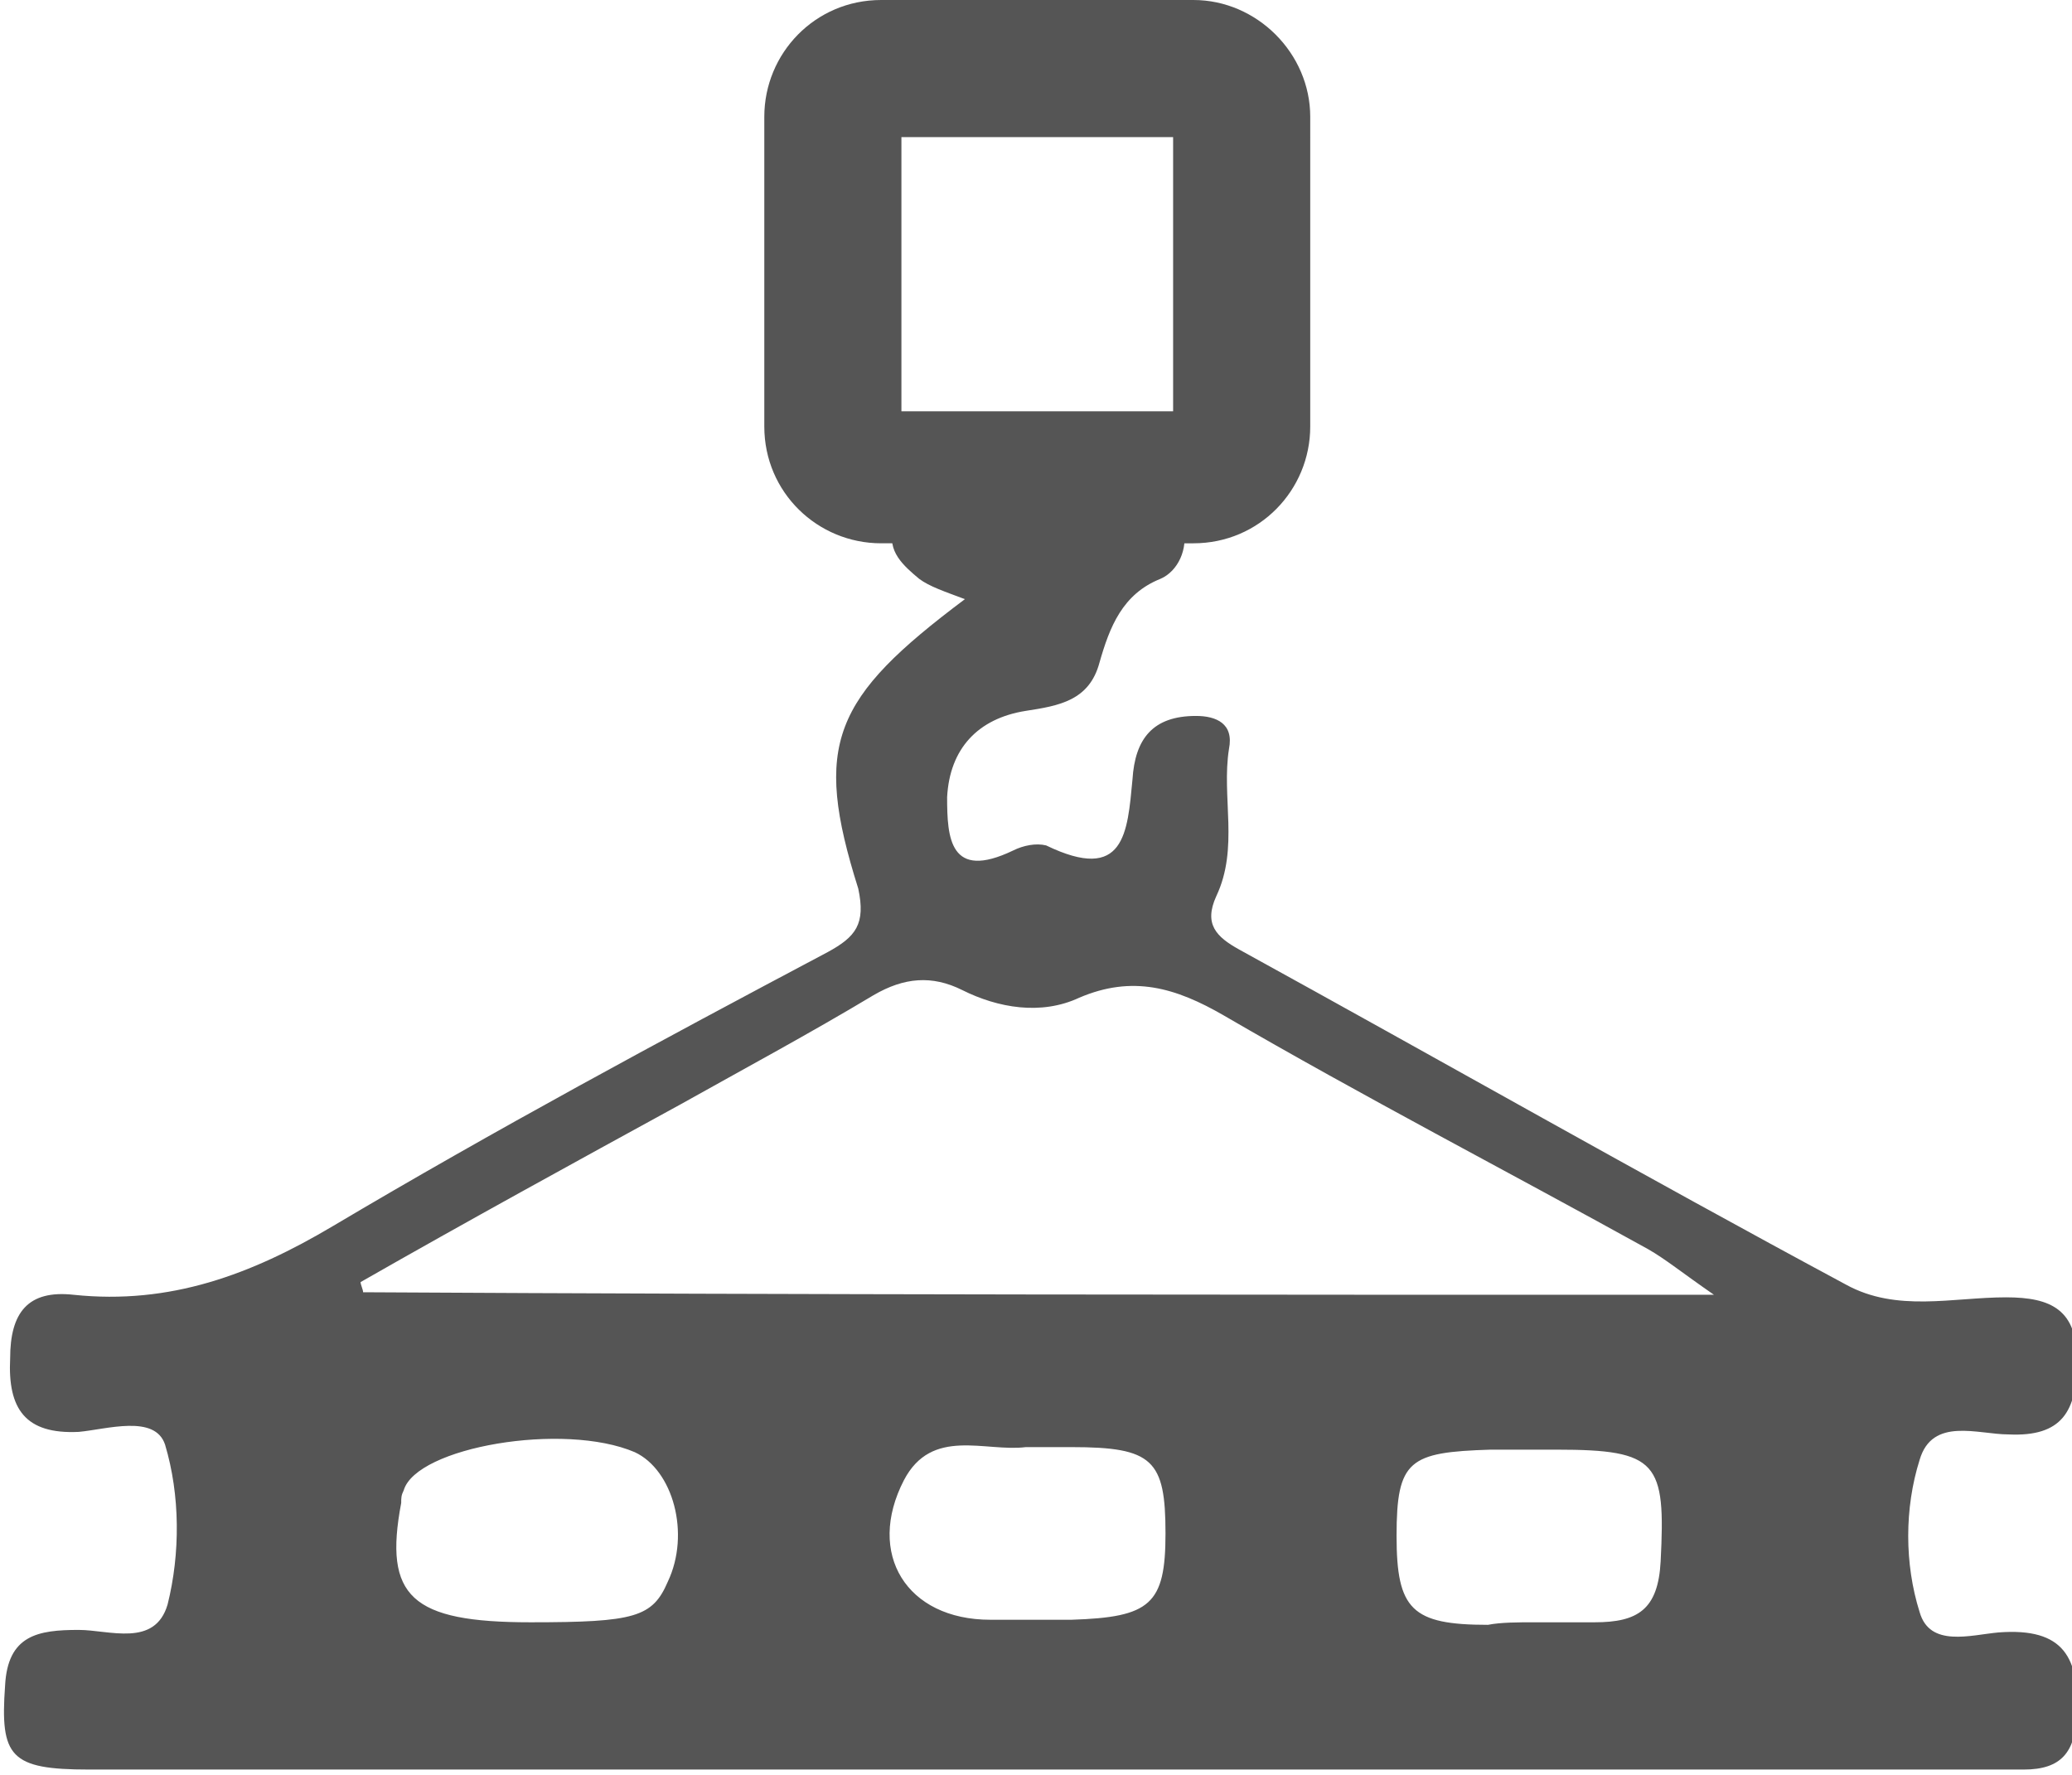
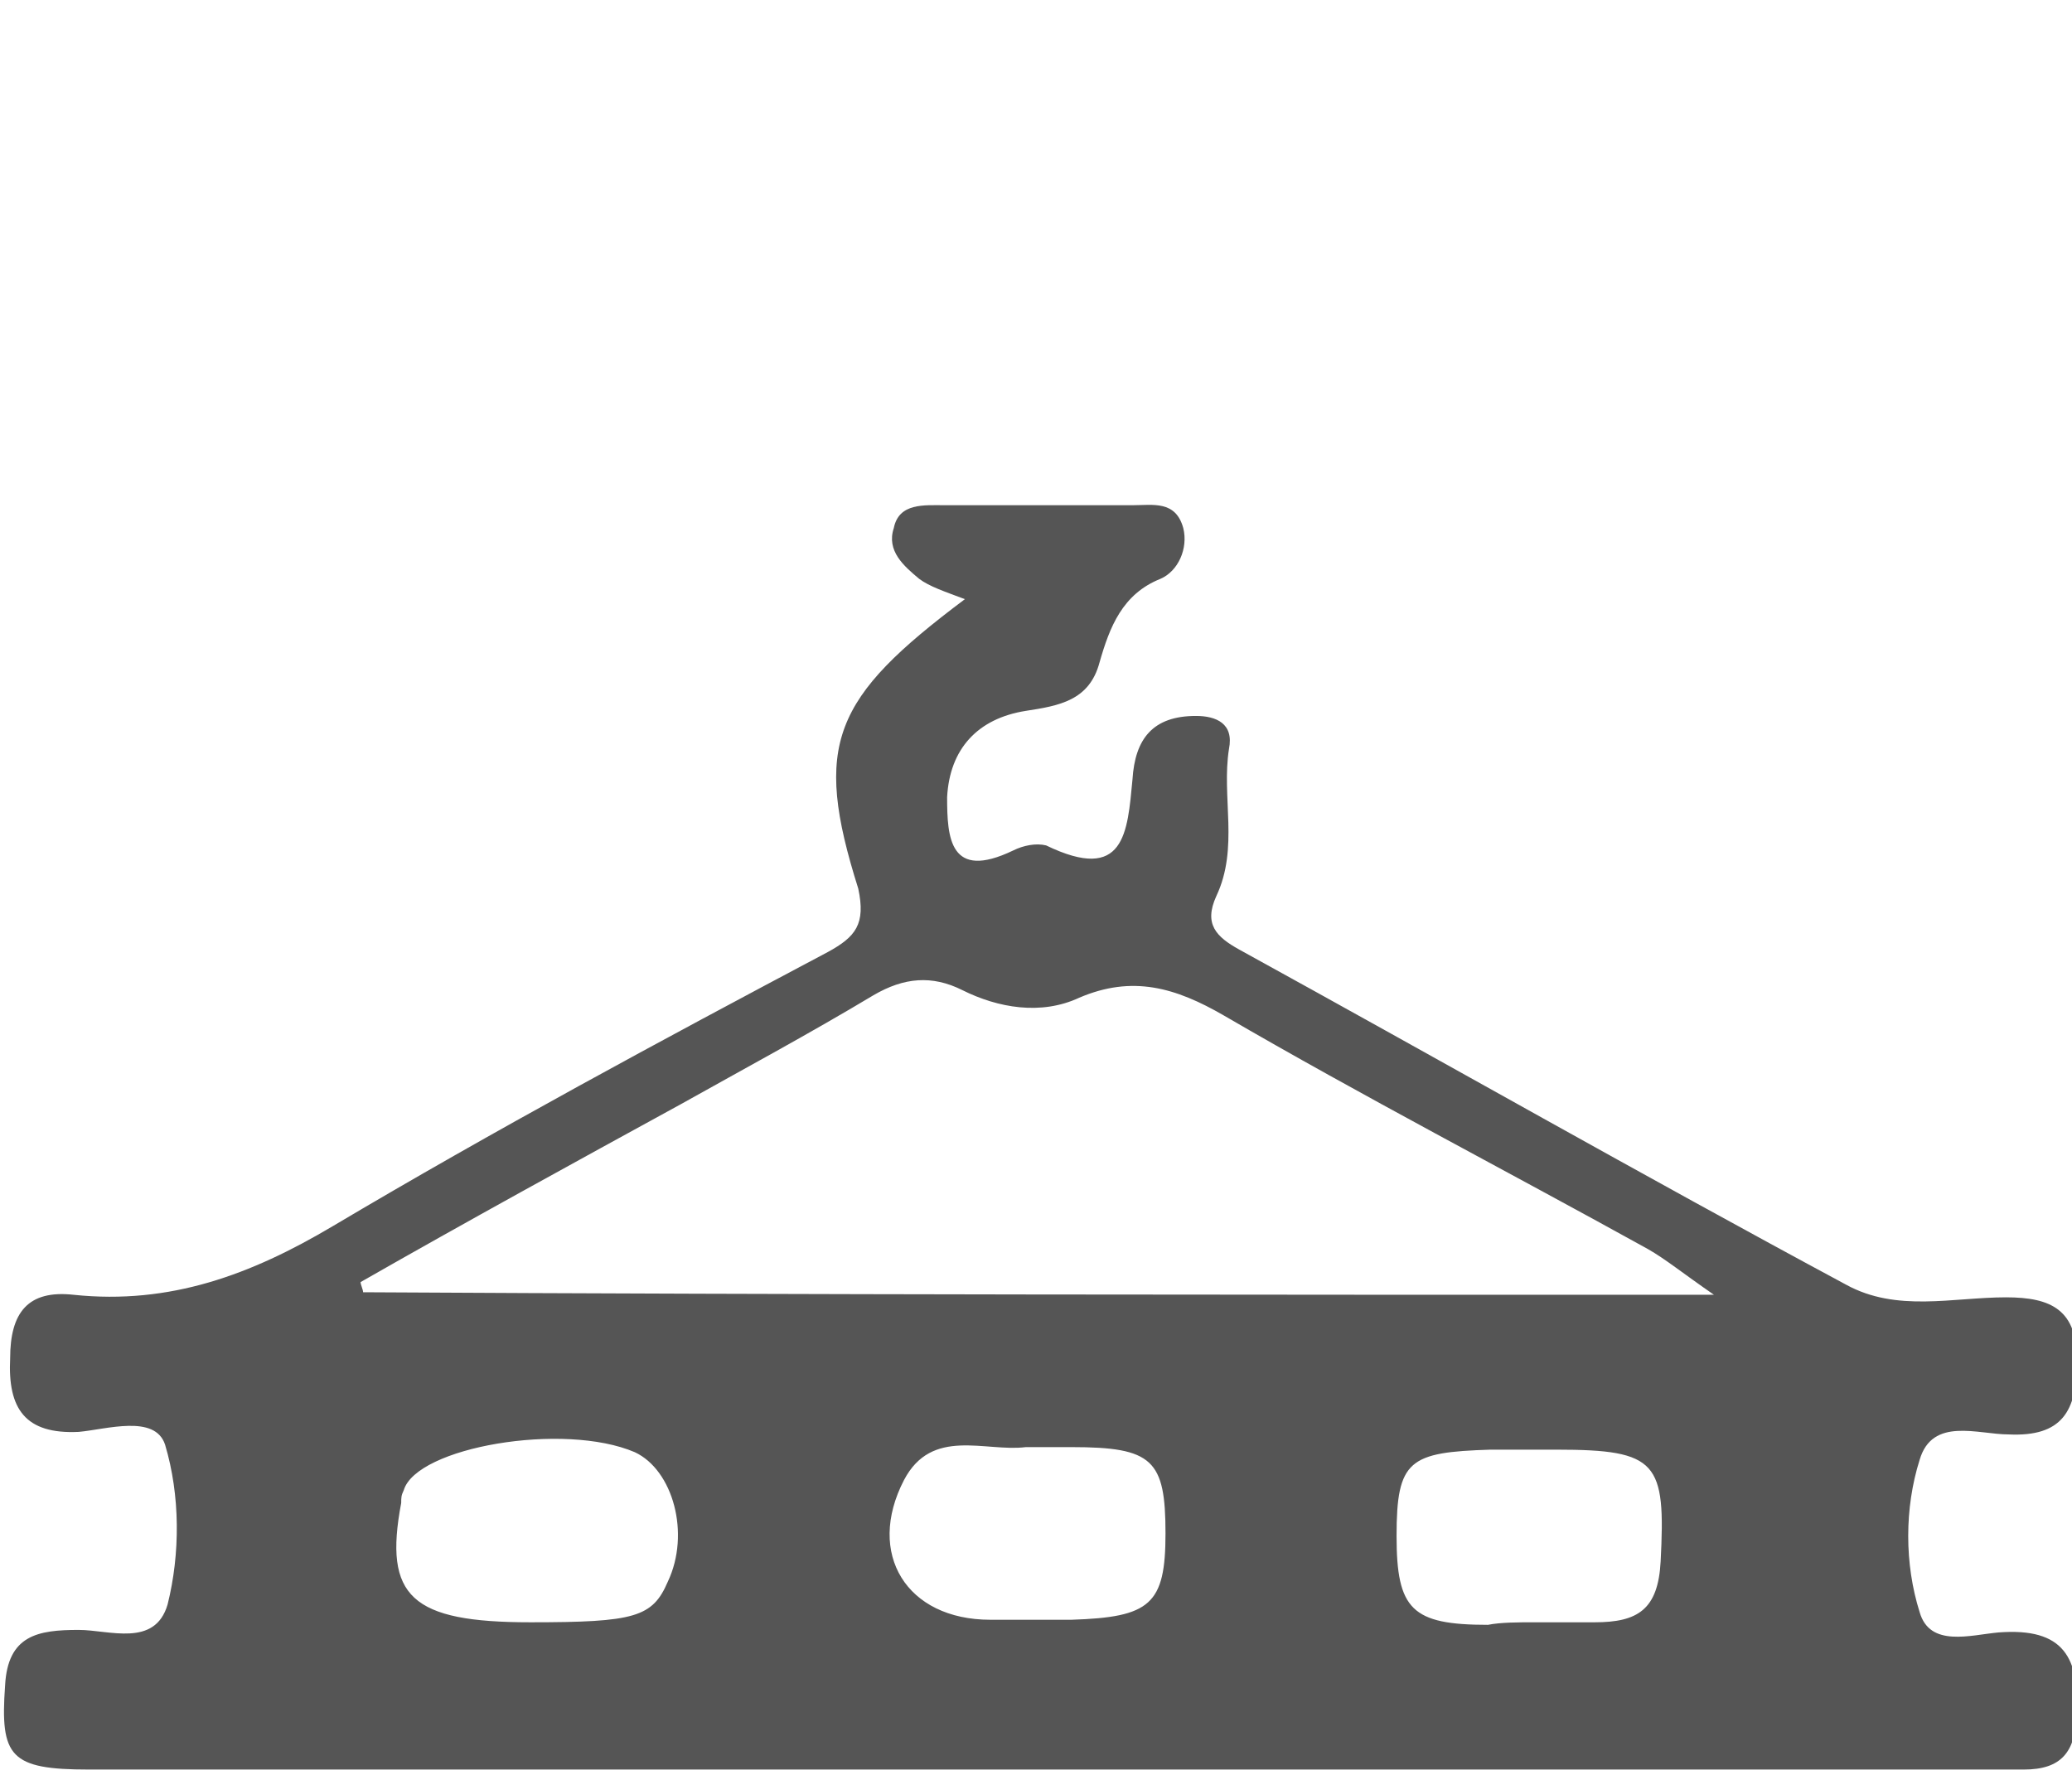
<svg xmlns="http://www.w3.org/2000/svg" version="1.1" x="0px" y="0px" width="81.6px" height="69.9px" viewBox="0 0 81.6 69.9" style="overflow:visible;enable-background:new 0 0 81.6 69.9;" xml:space="preserve">
  <defs>
    <style type="text/css"> .gray-fill {fill:#555555;} </style>
  </defs>
  <g>
    <g>
      <path class="gray-fill" d="M38,23.6c-0.8-0.3-1.4-0.5-1.8-0.8c-0.6-0.5-1.3-1.1-1-2c0.2-1,1.2-0.9,2-0.9c2.5,0,5,0,7.4,0c0.8,0,1.7-0.2,2,0.9 c0.2,0.8-0.2,1.7-0.9,2c-1.5,0.6-2,1.9-2.4,3.3c-0.4,1.5-1.6,1.7-2.9,1.9c-1.9,0.3-3,1.5-3.1,3.4c0,1.6,0.1,3.3,2.6,2.1 c0.4-0.2,0.9-0.3,1.3-0.2c3.1,1.5,3.2-0.5,3.4-2.6c0.1-1.6,0.8-2.5,2.5-2.5c0.8,0,1.5,0.3,1.3,1.3c-0.3,1.9,0.4,3.9-0.5,5.8 c-0.5,1.1,0,1.6,0.9,2.1c8,4.4,15.9,8.9,23.9,13.2c2,1.1,4.2,0.5,6.3,0.5c1.8,0,2.8,0.5,2.8,2.5c0,2-0.6,3-2.7,2.9 c-1.2,0-3-0.7-3.5,1c-0.6,1.9-0.6,4.1,0,6c0.4,1.4,2,0.9,3.1,0.8c2.6-0.2,3.2,1,3.1,3.3c-0.1,1.4-0.6,2.1-2.1,2.1 c-0.4,0-0.9,0-1.3,0c-25,0-49.9,0-74.9,0c-3.1,0-3.5-0.5-3.3-3.3c0.1-2,1.3-2.2,2.9-2.2c1.2,0,3,0.7,3.5-1c0.5-2,0.5-4.3-0.1-6.3 c-0.4-1.2-2.3-0.6-3.4-0.5c-2.1,0.1-2.8-0.9-2.7-2.9c0-1.8,0.7-2.7,2.5-2.5c3.8,0.4,7-0.8,10.2-2.7c6.4-3.8,12.9-7.3,19.5-10.8 c1.1-0.6,1.5-1.1,1.2-2.5C32,29.3,32.8,27.5,38,23.6z M67.5,51c-1.3-0.9-1.9-1.4-2.6-1.8c-5.6-3.1-11.2-6-16.7-9.2 c-1.9-1.1-3.6-1.6-5.7-0.7c-1.5,0.7-3.2,0.4-4.6-0.3c-1.2-0.6-2.3-0.5-3.5,0.2c-2.5,1.5-5.1,2.9-7.6,4.3c-4.2,2.3-8.4,4.6-12.6,7 c0,0.1,0.1,0.3,0.1,0.4C31.8,51,49.3,51,67.5,51z M20.9,63.9c4.1,0,4.8-0.2,5.4-1.6c0.9-1.9,0.2-4.4-1.3-5.1 c-2.8-1.2-8.6-0.2-9.1,1.5c-0.1,0.2-0.1,0.3-0.1,0.5C15.1,62.9,16.2,63.9,20.9,63.9z M40.4,57c-1.6,0.2-3.7-0.8-4.8,1.3 c-1.5,2.9,0.1,5.5,3.4,5.5c1.1,0,2.1,0,3.2,0c3.1-0.1,3.7-0.6,3.7-3.4c0-2.9-0.5-3.4-3.7-3.4C41.6,57,41.1,57,40.4,57z M60.4,63.9 C60.4,63.9,60.4,63.9,60.4,63.9c0.8,0,1.6,0,2.4,0c1.7,0,2.5-0.5,2.6-2.4c0.2-3.9-0.1-4.4-4.1-4.4c-0.9,0-1.8,0-2.6,0 c-3.2,0.1-3.7,0.4-3.7,3.4c0,2.9,0.6,3.5,3.6,3.5C59.1,63.9,59.8,63.9,60.4,63.9z" />
    </g>
    <g>
-       <path class="gray-fill" d="M46.2,5.4v10.8H35.5V5.4H46.2 M47,0H34.7c-2.6,0-4.6,2.1-4.6,4.6v12.2c0,2.6,2.1,4.6,4.6,4.6H47c2.6,0,4.6-2.1,4.6-4.6 V4.6C51.6,2.1,49.5,0,47,0L47,0z" />
-     </g>
+       </g>
  </g>
</svg>